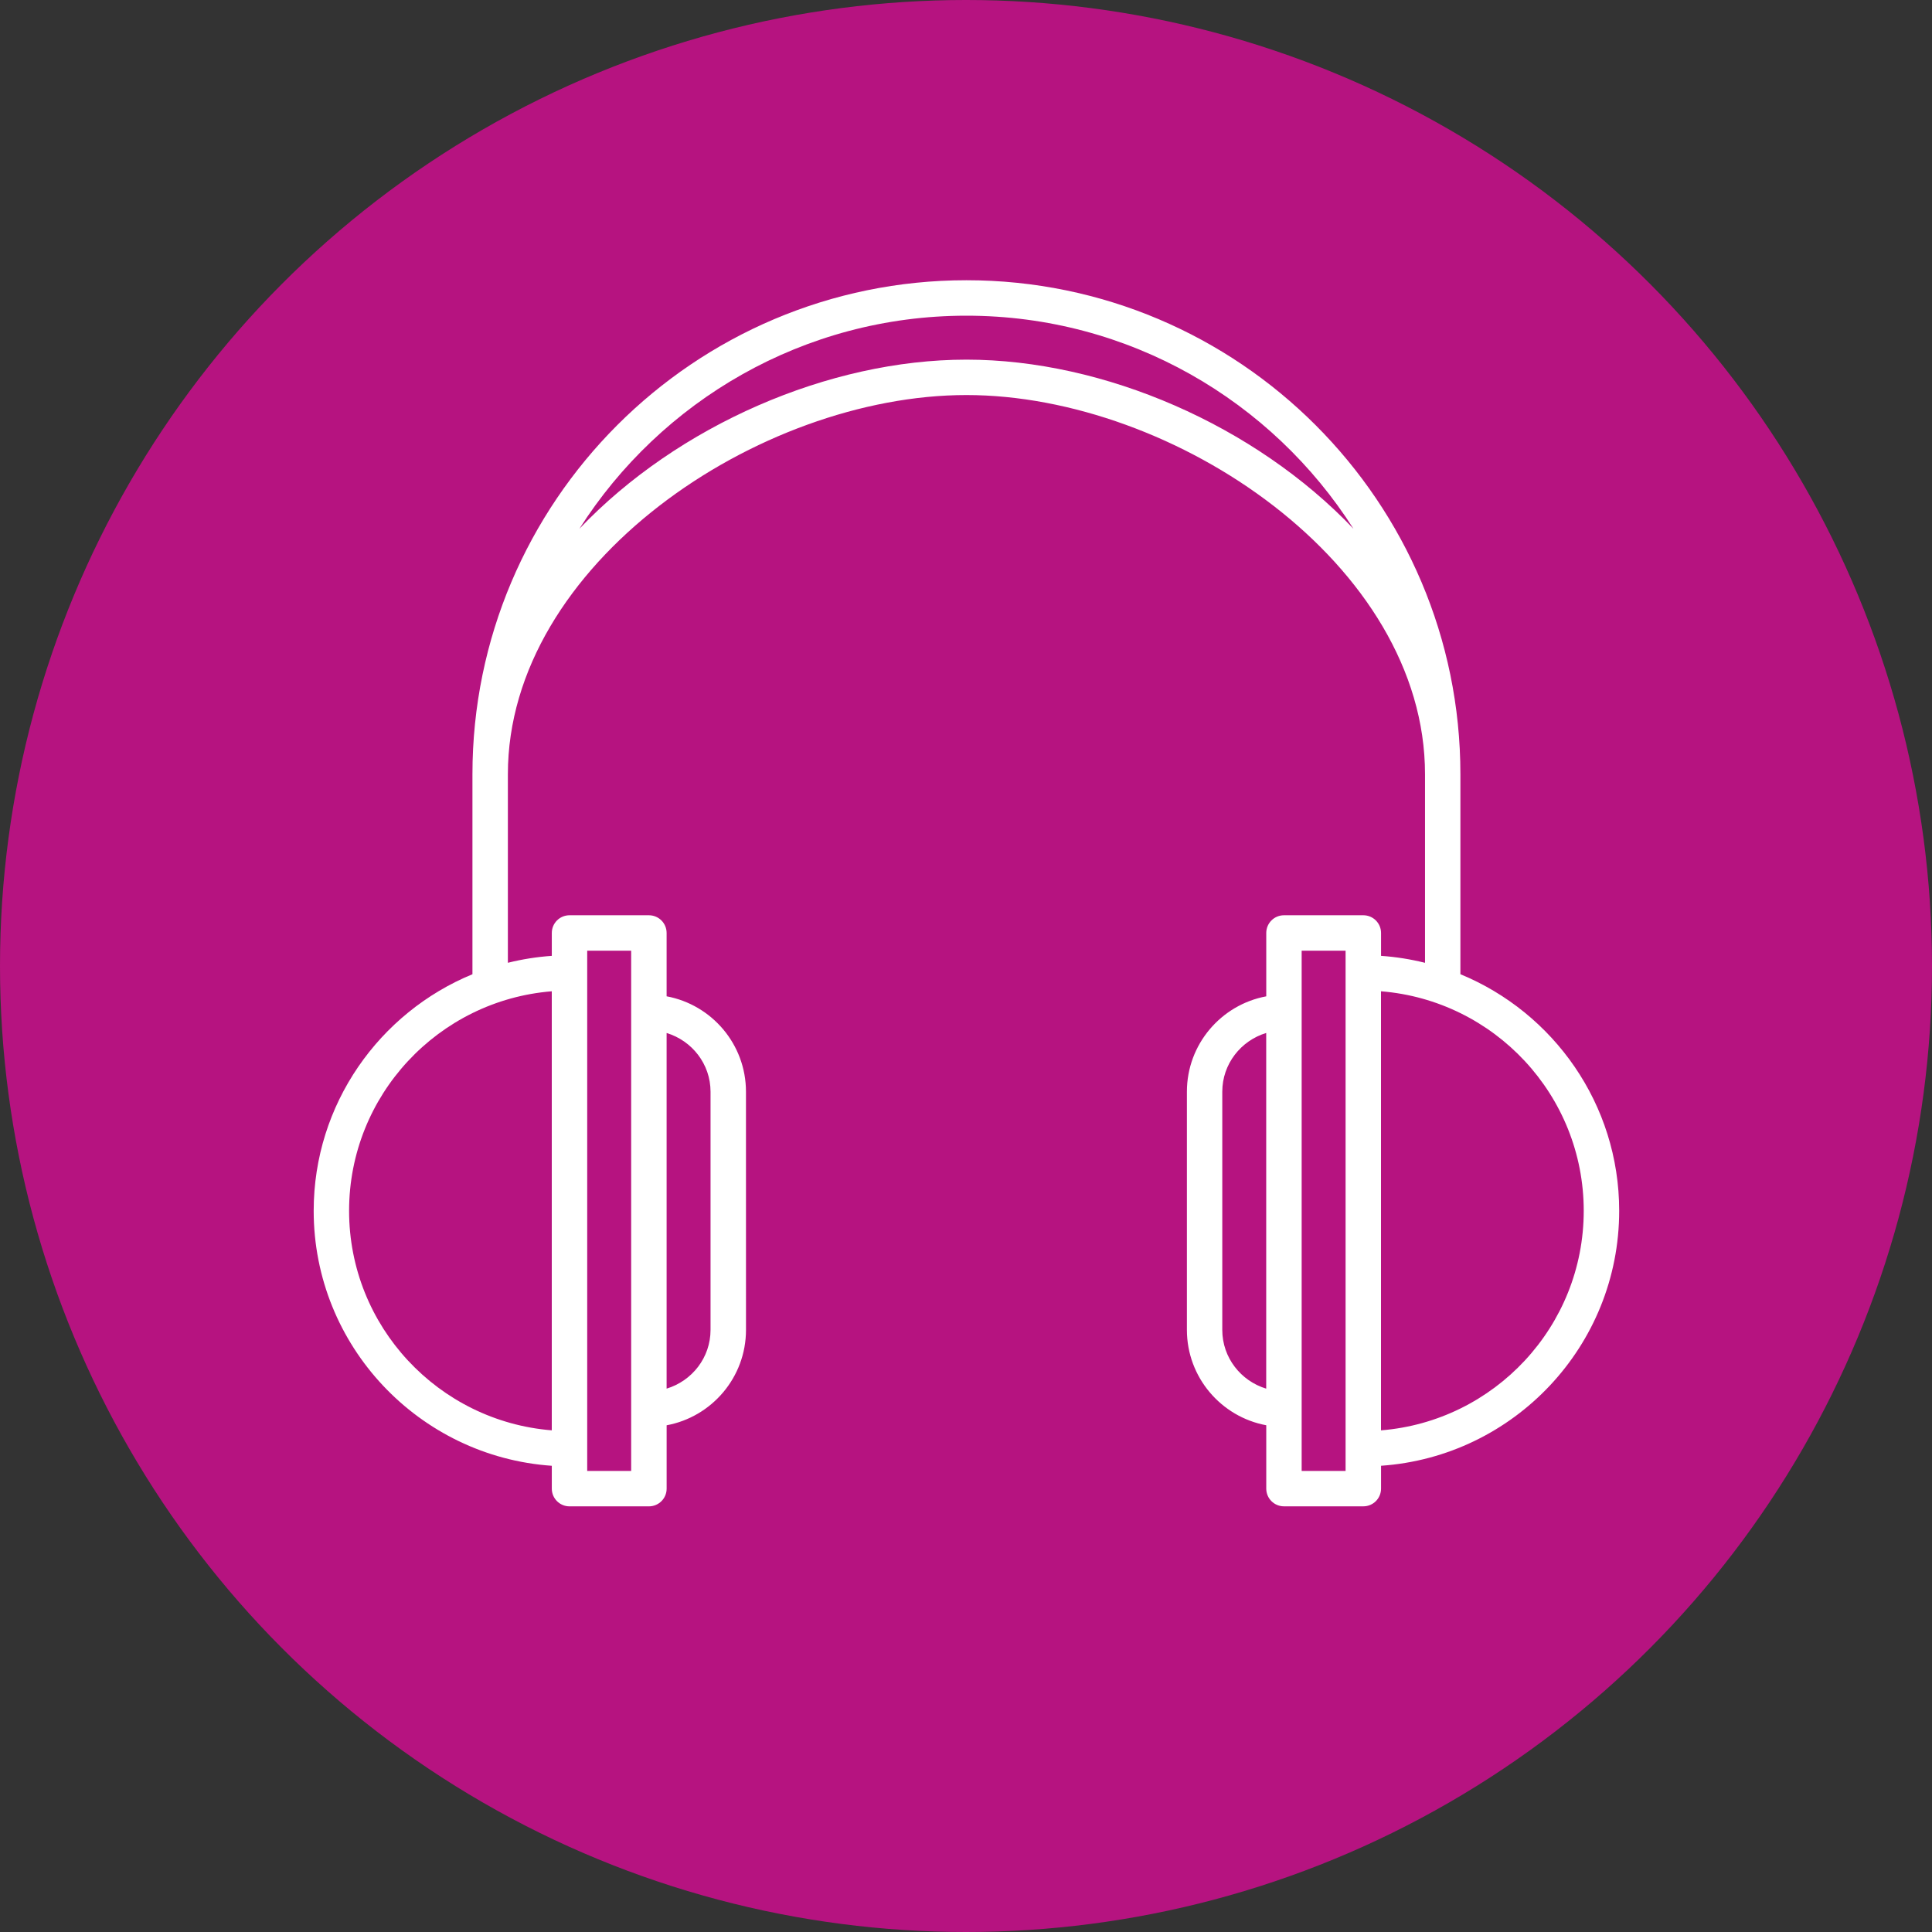
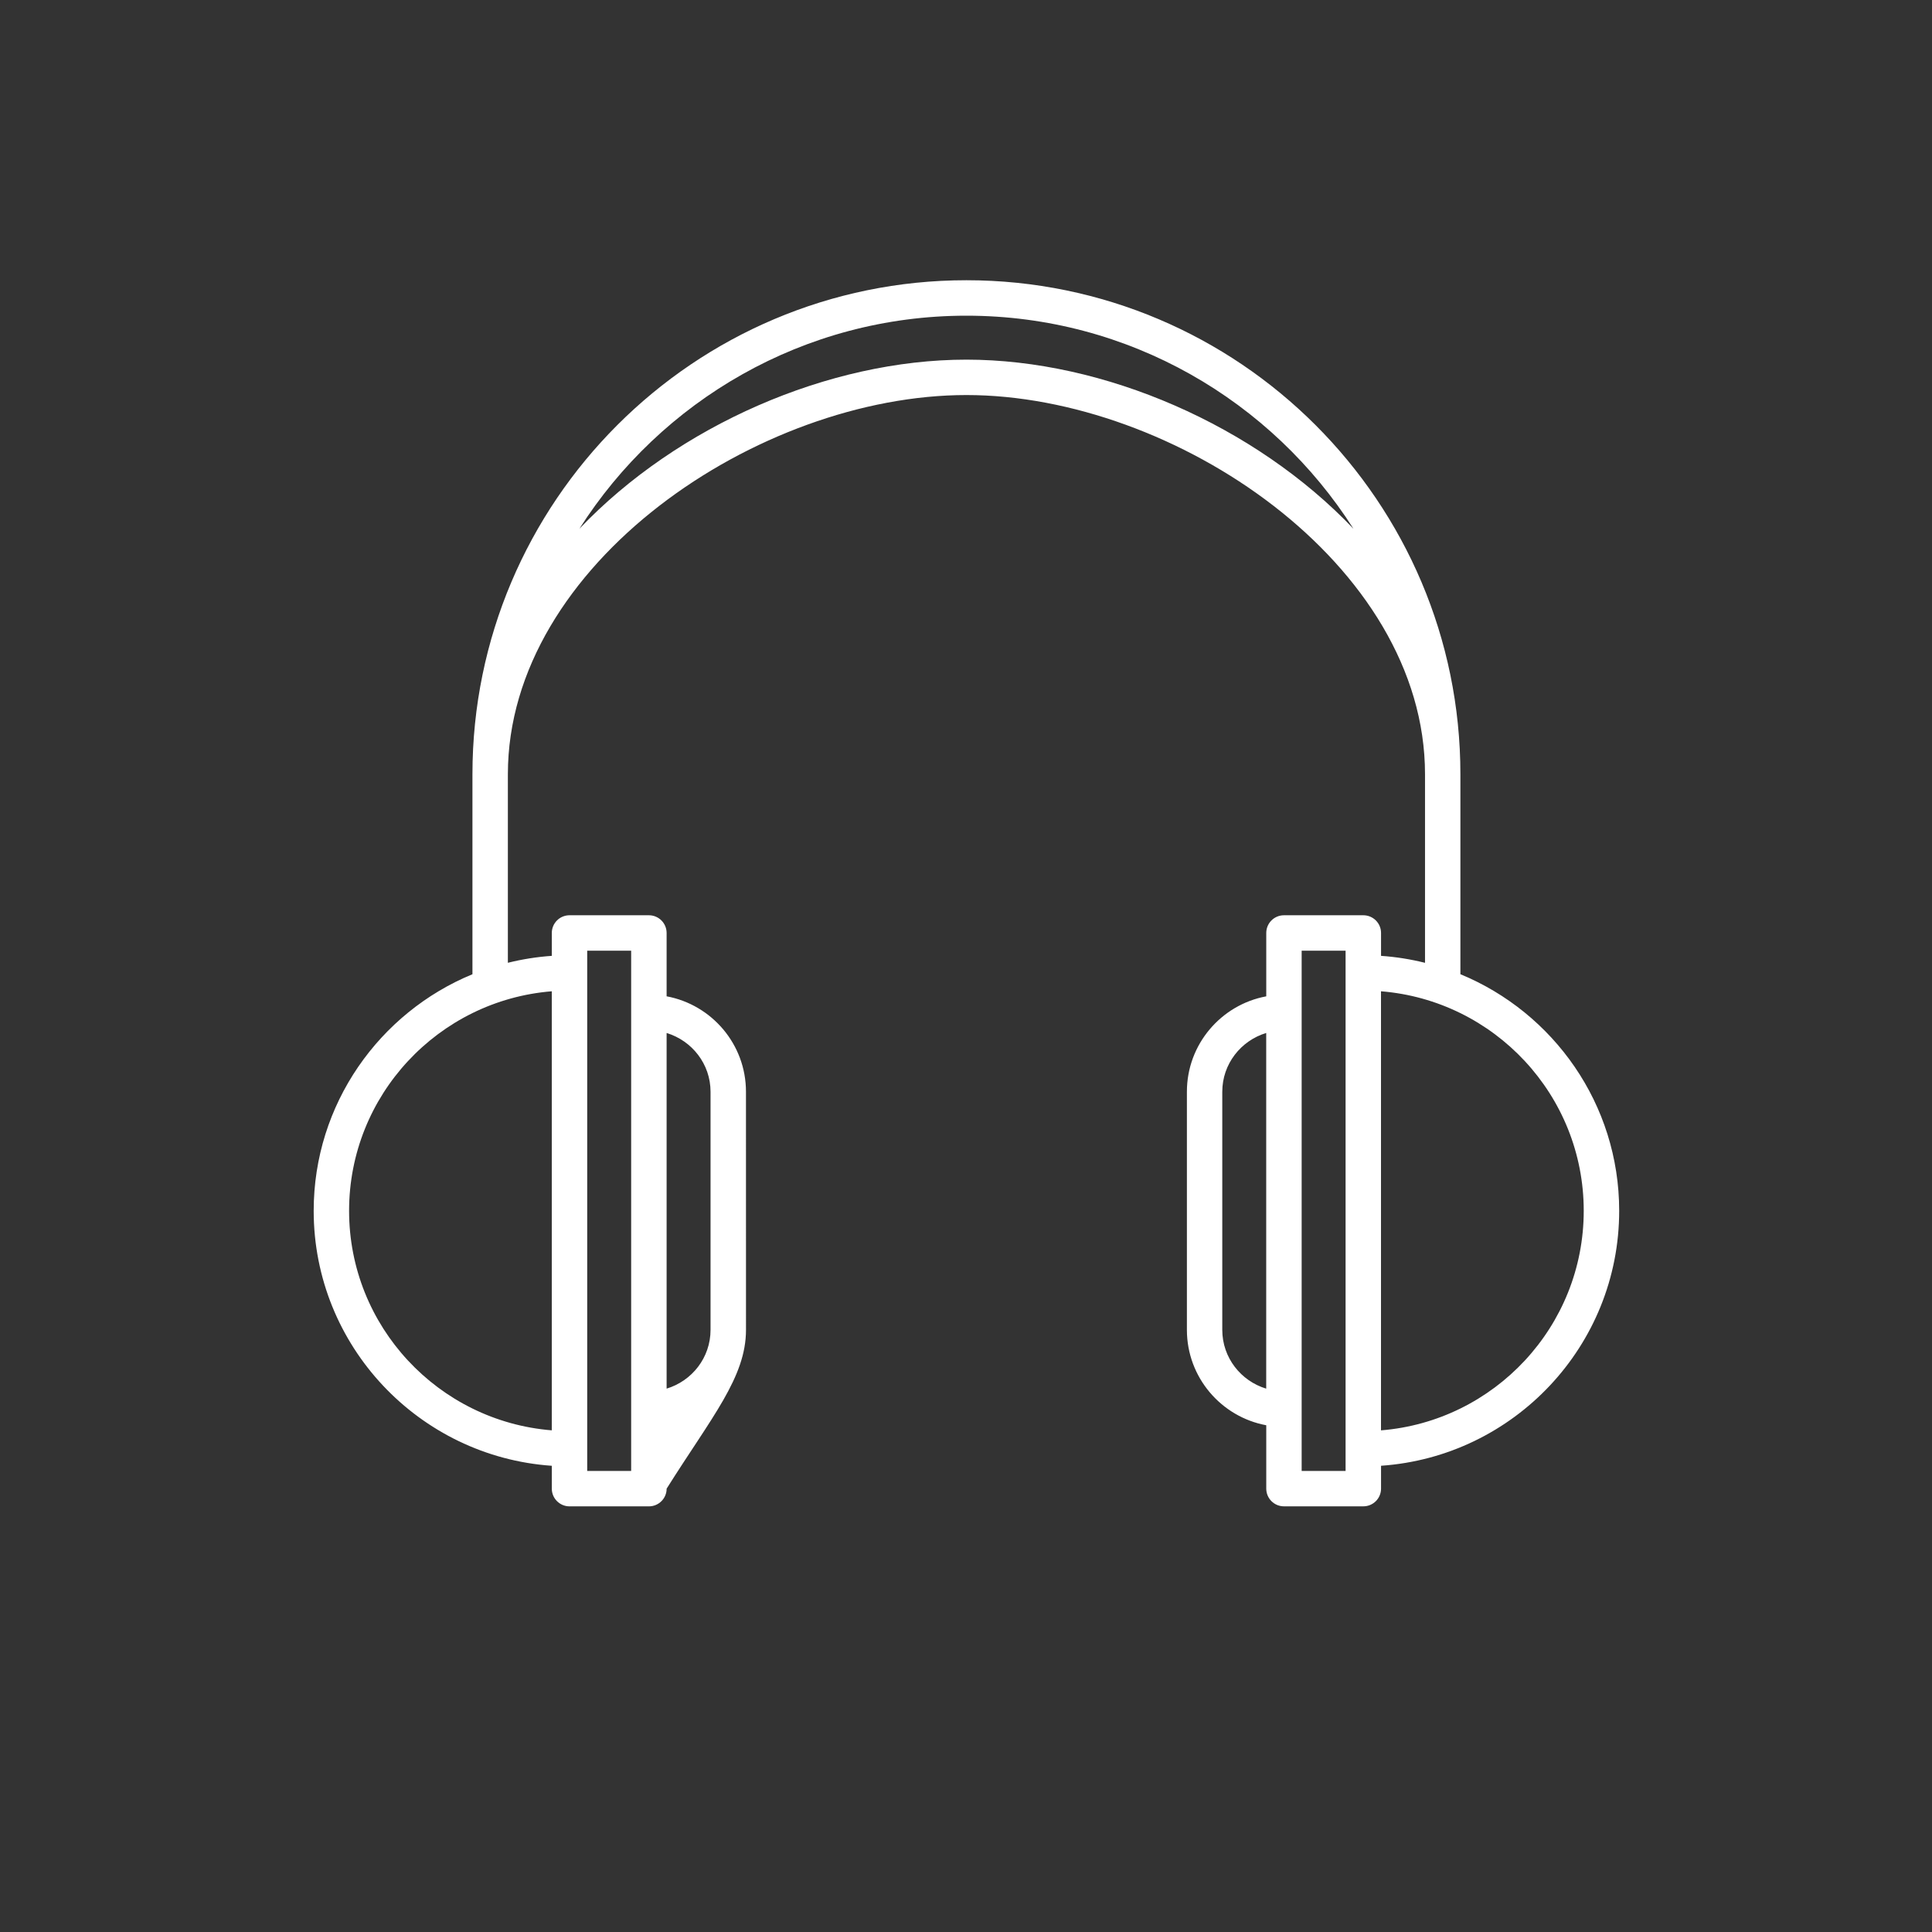
<svg xmlns="http://www.w3.org/2000/svg" width="80" height="80" viewBox="0 0 80 80" fill="none">
  <rect x="0" y="0" width="80" height="80" fill="#333333" stroke="none" />
-   <circle cx="40" cy="40" r="40" fill="#B61380" />
-   <path d="M60.472 40.341V32.06C60.472 20.78 51.297 11.604 40.017 11.604C28.739 11.604 19.563 20.78 19.563 32.06V40.341C15.711 41.927 12.989 45.719 12.989 50.137C12.989 55.731 17.351 60.315 22.849 60.695V61.642C22.849 62.046 23.178 62.375 23.582 62.375H26.87C27.276 62.375 27.604 62.046 27.604 61.642V59.018C29.471 58.672 30.89 57.034 30.89 55.067L30.889 45.206C30.889 43.239 29.47 41.602 27.603 41.255V38.632C27.603 38.227 27.275 37.899 26.87 37.899H23.582C23.177 37.899 22.849 38.227 22.849 38.632V39.58C22.225 39.623 21.619 39.72 21.03 39.867V32.059C21.03 23.361 31.417 16.358 40.017 16.358C48.619 16.358 59.007 23.361 59.007 32.059V39.868C58.418 39.721 57.81 39.623 57.186 39.58L57.186 38.632C57.186 38.227 56.858 37.899 56.453 37.899H53.166C52.761 37.899 52.433 38.227 52.433 38.632V41.256C50.566 41.602 49.147 43.24 49.147 45.206V55.067C49.147 57.033 50.567 58.671 52.433 59.017V61.641C52.433 62.046 52.761 62.374 53.166 62.374H56.453C56.858 62.374 57.186 62.046 57.186 61.641V60.694C62.686 60.315 67.047 55.731 67.047 50.136C67.047 45.719 64.326 41.928 60.472 40.34L60.472 40.341ZM29.422 45.207V55.067C29.422 56.219 28.651 57.183 27.603 57.5V42.774C28.651 43.092 29.422 44.056 29.422 45.207V45.207ZM24.315 39.367H26.135V60.908H24.315V39.367ZM22.848 41.048V59.227C18.159 58.852 14.455 54.923 14.455 50.137C14.455 45.351 18.159 41.423 22.848 41.047V41.048ZM40.017 14.892C34.318 14.892 28.066 17.616 23.991 21.895C27.364 16.597 33.284 13.072 40.017 13.072C46.751 13.072 52.671 16.597 56.044 21.895C51.97 17.616 45.716 14.892 40.017 14.892ZM50.612 55.068V45.206C50.612 44.055 51.383 43.09 52.431 42.773V57.501C51.383 57.184 50.612 56.219 50.612 55.068V55.068ZM55.718 60.908H53.899V39.366H55.718V60.908ZM57.184 59.228V41.047C61.876 41.423 65.579 45.352 65.579 50.137C65.579 54.923 61.875 58.852 57.184 59.228Z" fill="white" />
+   <path d="M60.472 40.341V32.06C60.472 20.78 51.297 11.604 40.017 11.604C28.739 11.604 19.563 20.78 19.563 32.06V40.341C15.711 41.927 12.989 45.719 12.989 50.137C12.989 55.731 17.351 60.315 22.849 60.695V61.642C22.849 62.046 23.178 62.375 23.582 62.375H26.87C27.276 62.375 27.604 62.046 27.604 61.642C29.471 58.672 30.89 57.034 30.89 55.067L30.889 45.206C30.889 43.239 29.47 41.602 27.603 41.255V38.632C27.603 38.227 27.275 37.899 26.87 37.899H23.582C23.177 37.899 22.849 38.227 22.849 38.632V39.58C22.225 39.623 21.619 39.72 21.03 39.867V32.059C21.03 23.361 31.417 16.358 40.017 16.358C48.619 16.358 59.007 23.361 59.007 32.059V39.868C58.418 39.721 57.81 39.623 57.186 39.58L57.186 38.632C57.186 38.227 56.858 37.899 56.453 37.899H53.166C52.761 37.899 52.433 38.227 52.433 38.632V41.256C50.566 41.602 49.147 43.24 49.147 45.206V55.067C49.147 57.033 50.567 58.671 52.433 59.017V61.641C52.433 62.046 52.761 62.374 53.166 62.374H56.453C56.858 62.374 57.186 62.046 57.186 61.641V60.694C62.686 60.315 67.047 55.731 67.047 50.136C67.047 45.719 64.326 41.928 60.472 40.34L60.472 40.341ZM29.422 45.207V55.067C29.422 56.219 28.651 57.183 27.603 57.5V42.774C28.651 43.092 29.422 44.056 29.422 45.207V45.207ZM24.315 39.367H26.135V60.908H24.315V39.367ZM22.848 41.048V59.227C18.159 58.852 14.455 54.923 14.455 50.137C14.455 45.351 18.159 41.423 22.848 41.047V41.048ZM40.017 14.892C34.318 14.892 28.066 17.616 23.991 21.895C27.364 16.597 33.284 13.072 40.017 13.072C46.751 13.072 52.671 16.597 56.044 21.895C51.97 17.616 45.716 14.892 40.017 14.892ZM50.612 55.068V45.206C50.612 44.055 51.383 43.09 52.431 42.773V57.501C51.383 57.184 50.612 56.219 50.612 55.068V55.068ZM55.718 60.908H53.899V39.366H55.718V60.908ZM57.184 59.228V41.047C61.876 41.423 65.579 45.352 65.579 50.137C65.579 54.923 61.875 58.852 57.184 59.228Z" fill="white" />
</svg>